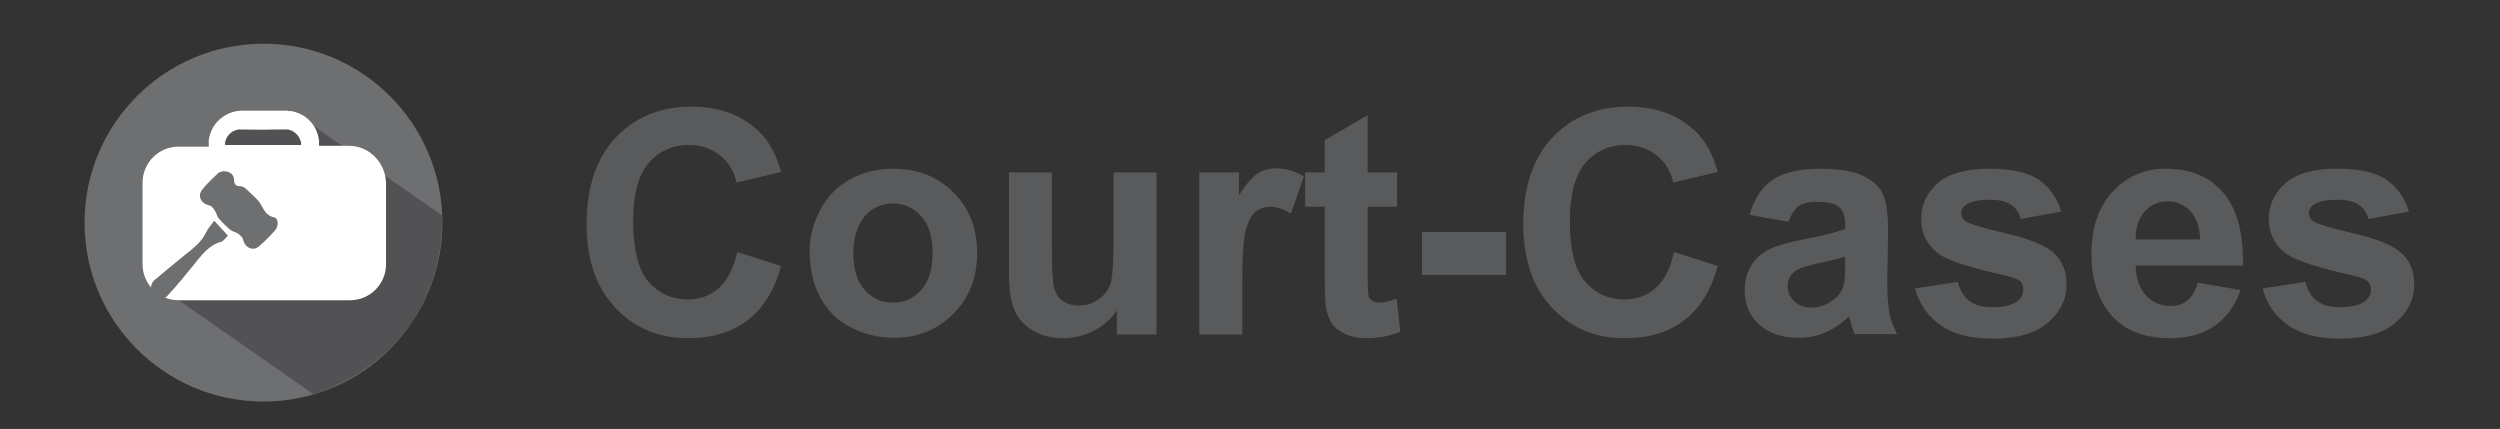
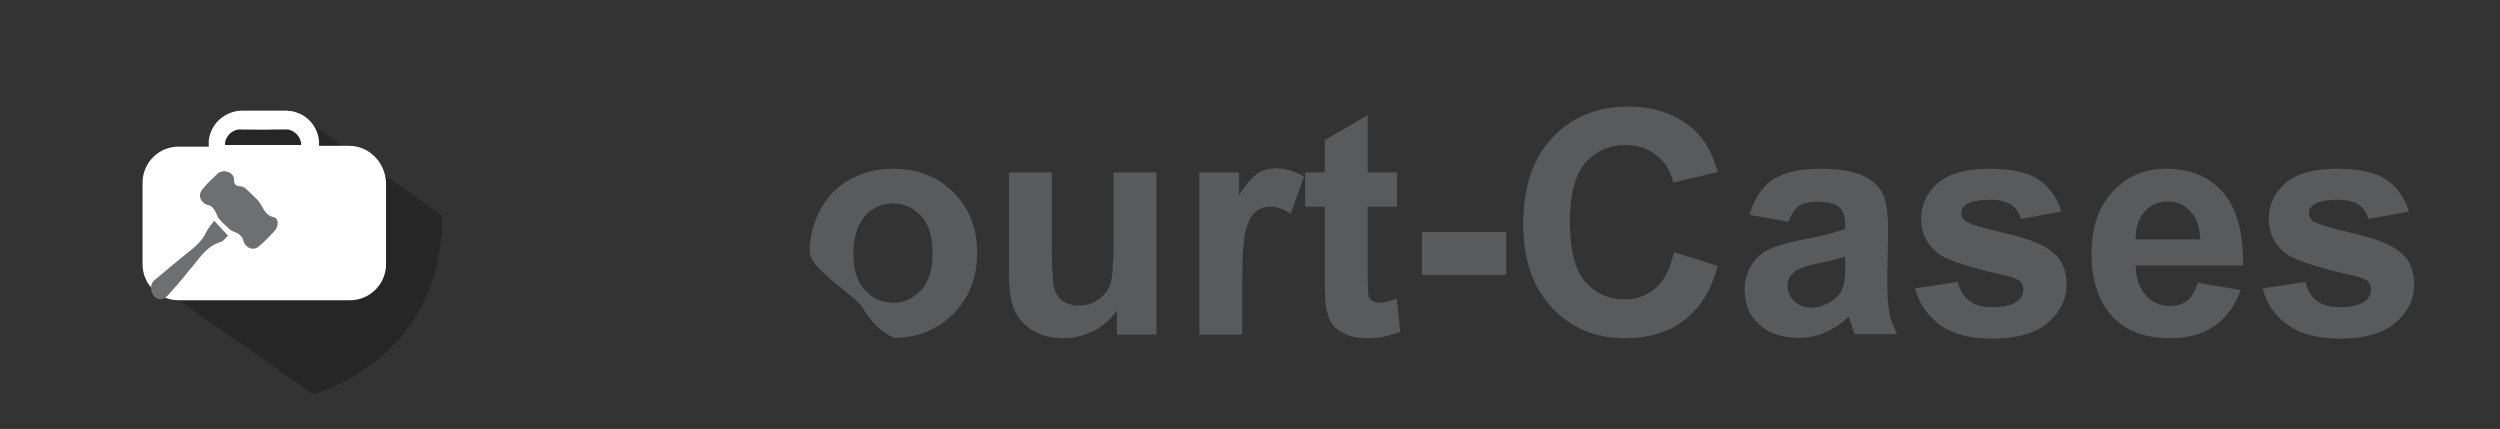
<svg xmlns="http://www.w3.org/2000/svg" version="1.1" id="Layer_1" x="0px" y="0px" viewBox="0 0 612 105" style="enable-background:new 0 0 612 105;" xml:space="preserve">
  <rect x="0" y="0" width="612" height="105" fill="#333333" stroke="none" />
  <style type="text/css">
	.st0{fill:#595A5C;}
	.st1{fill:#6E6F71;}
	.st2{opacity:0.26;}
	.st3{fill:#FFFFFF;}
</style>
  <g id="XMLID_58_">
    <g>
-       <path class="st0" d="M180.5,61.7l10.7,3.4c-1.6,6-4.4,10.4-8.2,13.3c-3.8,2.9-8.7,4.4-14.5,4.4c-7.3,0-13.2-2.5-17.9-7.5    c-4.7-5-7-11.8-7-20.4c0-9.1,2.4-16.2,7.1-21.2c4.7-5,10.9-7.6,18.6-7.6c6.7,0,12.1,2,16.3,5.9c2.5,2.3,4.4,5.7,5.6,10.1    l-10.9,2.6c-0.6-2.8-2-5.1-4.1-6.7c-2.1-1.6-4.5-2.5-7.5-2.5c-4.1,0-7.4,1.5-9.9,4.4c-2.5,2.9-3.8,7.6-3.8,14.2    c0,6.9,1.2,11.9,3.7,14.8c2.5,2.9,5.7,4.4,9.7,4.4c2.9,0,5.5-0.9,7.6-2.8C178,68.7,179.5,65.8,180.5,61.7z" />
-       <path class="st0" d="M198.2,61.5c0-3.5,0.9-6.9,2.6-10.1c1.7-3.3,4.2-5.8,7.3-7.5c3.1-1.7,6.7-2.6,10.5-2.6c6,0,10.9,1.9,14.8,5.8    s5.8,8.8,5.8,14.8c0,6-1.9,11-5.8,14.9c-3.9,3.9-8.7,5.9-14.6,5.9c-3.6,0-7.1-0.8-10.4-2.5c-3.3-1.6-5.8-4.1-7.5-7.2    S198.2,66,198.2,61.5z M208.9,62c0,3.9,0.9,6.9,2.8,9c1.9,2.1,4.2,3.1,6.9,3.1s5-1,6.9-3.1s2.8-5.1,2.8-9.1c0-3.9-0.9-6.9-2.8-9    c-1.9-2.1-4.2-3.1-6.9-3.1s-5,1-6.9,3.1C209.9,55.1,208.9,58.1,208.9,62z" />
+       <path class="st0" d="M198.2,61.5c0-3.5,0.9-6.9,2.6-10.1c1.7-3.3,4.2-5.8,7.3-7.5c3.1-1.7,6.7-2.6,10.5-2.6c6,0,10.9,1.9,14.8,5.8    s5.8,8.8,5.8,14.8c0,6-1.9,11-5.8,14.9c-3.9,3.9-8.7,5.9-14.6,5.9c-3.3-1.6-5.8-4.1-7.5-7.2    S198.2,66,198.2,61.5z M208.9,62c0,3.9,0.9,6.9,2.8,9c1.9,2.1,4.2,3.1,6.9,3.1s5-1,6.9-3.1s2.8-5.1,2.8-9.1c0-3.9-0.9-6.9-2.8-9    c-1.9-2.1-4.2-3.1-6.9-3.1s-5,1-6.9,3.1C209.9,55.1,208.9,58.1,208.9,62z" />
      <path class="st0" d="M273.4,81.9v-5.9c-1.4,2.1-3.3,3.8-5.7,5c-2.4,1.2-4.8,1.8-7.5,1.8c-2.7,0-5.1-0.6-7.2-1.8s-3.6-2.8-4.6-4.9    c-0.9-2.1-1.4-5-1.4-8.8V42.2h10.5v18.2c0,5.6,0.2,9,0.6,10.3c0.4,1.3,1.1,2.3,2.1,3s2.3,1.1,3.9,1.1c1.8,0,3.4-0.5,4.8-1.5    c1.4-1,2.4-2.2,2.9-3.7s0.8-5,0.8-10.7V42.2h10.5v39.7H273.4z" />
      <path class="st0" d="M304.1,81.9h-10.5V42.2h9.7v5.6c1.7-2.7,3.2-4.4,4.5-5.3c1.3-0.8,2.8-1.3,4.5-1.3c2.4,0,4.7,0.7,6.9,2    l-3.2,9.1c-1.8-1.1-3.4-1.7-4.9-1.7c-1.5,0-2.7,0.4-3.7,1.2s-1.8,2.3-2.4,4.4c-0.6,2.1-0.9,6.5-0.9,13.3V81.9z" />
      <path class="st0" d="M342,42.2v8.4h-7.2v16c0,3.2,0.1,5.1,0.2,5.7s0.4,1,0.9,1.3s1.1,0.5,1.8,0.5c1,0,2.4-0.3,4.2-1l0.9,8.1    c-2.4,1-5.2,1.6-8.3,1.6c-1.9,0-3.6-0.3-5.1-1s-2.6-1.5-3.3-2.5c-0.7-1-1.2-2.4-1.5-4.1c-0.2-1.2-0.3-3.7-0.3-7.4V50.6h-4.8v-8.4    h4.8v-7.9l10.5-6.1v14H342z" />
      <path class="st0" d="M348.1,67.3V56.8h20.6v10.5H348.1z" />
      <path class="st0" d="M409.8,61.7l10.7,3.4c-1.6,6-4.4,10.4-8.2,13.3c-3.8,2.9-8.7,4.4-14.5,4.4c-7.3,0-13.2-2.5-17.9-7.5    c-4.7-5-7-11.8-7-20.4c0-9.1,2.4-16.2,7.1-21.2s10.9-7.6,18.6-7.6c6.7,0,12.1,2,16.3,5.9c2.5,2.3,4.4,5.7,5.6,10.1l-10.9,2.6    c-0.6-2.8-2-5.1-4.1-6.7c-2.1-1.6-4.5-2.5-7.5-2.5c-4.1,0-7.4,1.5-9.9,4.4c-2.5,2.9-3.8,7.6-3.8,14.2c0,6.9,1.2,11.9,3.7,14.8    c2.5,2.9,5.7,4.4,9.7,4.4c2.9,0,5.5-0.9,7.6-2.8C407.4,68.7,408.9,65.8,409.8,61.7z" />
      <path class="st0" d="M437.8,54.3l-9.5-1.7c1.1-3.8,2.9-6.7,5.5-8.5s6.5-2.8,11.7-2.8c4.7,0,8.2,0.6,10.5,1.7    c2.3,1.1,3.9,2.5,4.8,4.2c0.9,1.7,1.4,4.8,1.4,9.4L462,68.8c0,3.5,0.2,6.1,0.5,7.7c0.3,1.7,1,3.4,1.9,5.3h-10.4    c-0.3-0.7-0.6-1.7-1-3.1c-0.2-0.6-0.3-1-0.4-1.2c-1.8,1.7-3.7,3-5.8,3.9s-4.2,1.3-6.5,1.3c-4.1,0-7.3-1.1-9.7-3.3    c-2.4-2.2-3.5-5-3.5-8.4c0-2.2,0.5-4.2,1.6-6c1.1-1.8,2.6-3.1,4.5-4s4.7-1.7,8.3-2.4c4.9-0.9,8.3-1.8,10.2-2.6v-1    c0-2-0.5-3.5-1.5-4.3c-1-0.9-2.9-1.3-5.6-1.3c-1.9,0-3.3,0.4-4.4,1.1C439.3,51.2,438.5,52.5,437.8,54.3z M451.8,62.8    c-1.3,0.4-3.5,1-6.4,1.6c-2.9,0.6-4.8,1.2-5.7,1.8c-1.4,1-2.1,2.2-2.1,3.7c0,1.5,0.5,2.7,1.6,3.8c1.1,1.1,2.5,1.6,4.2,1.6    c1.9,0,3.7-0.6,5.4-1.9c1.3-0.9,2.1-2.1,2.5-3.5c0.3-0.9,0.4-2.6,0.4-5.1V62.8z" />
      <path class="st0" d="M468.8,70.6l10.5-1.6c0.4,2,1.4,3.6,2.7,4.6c1.4,1.1,3.3,1.6,5.8,1.6c2.7,0,4.8-0.5,6.1-1.5    c0.9-0.7,1.4-1.6,1.4-2.8c0-0.8-0.2-1.5-0.7-2c-0.5-0.5-1.7-1-3.5-1.4c-8.5-1.9-13.8-3.6-16.1-5.1c-3.1-2.1-4.7-5.1-4.7-8.9    c0-3.4,1.4-6.3,4.1-8.7c2.7-2.3,6.9-3.5,12.6-3.5c5.4,0,9.5,0.9,12.1,2.7c2.6,1.8,4.5,4.4,5.5,7.8l-9.9,1.8    c-0.4-1.5-1.2-2.7-2.4-3.5c-1.2-0.8-2.9-1.2-5.1-1.2c-2.8,0-4.7,0.4-5.9,1.2c-0.8,0.5-1.2,1.3-1.2,2.1c0,0.7,0.3,1.4,1,1.9    c0.9,0.7,4.2,1.7,9.8,3s9.5,2.8,11.7,4.7c2.2,1.9,3.3,4.5,3.3,7.8c0,3.6-1.5,6.8-4.6,9.4c-3,2.6-7.5,3.9-13.5,3.9    c-5.4,0-9.7-1.1-12.8-3.3S469.8,74.3,468.8,70.6z" />
      <path class="st0" d="M538,69.2l10.5,1.8c-1.3,3.8-3.5,6.8-6.4,8.8c-2.9,2-6.5,3-10.9,3c-6.9,0-12-2.3-15.3-6.8    c-2.6-3.6-3.9-8.2-3.9-13.7c0-6.6,1.7-11.7,5.2-15.4c3.4-3.7,7.8-5.6,13-5.6c5.9,0,10.6,1.9,14,5.8c3.4,3.9,5,9.9,4.9,17.9h-26.3    c0.1,3.1,0.9,5.5,2.5,7.3c1.6,1.7,3.6,2.6,6,2.6c1.6,0,3-0.4,4.1-1.3C536.6,72.7,537.4,71.2,538,69.2z M538.6,58.6    c-0.1-3-0.9-5.3-2.4-6.9c-1.5-1.6-3.3-2.4-5.5-2.4c-2.3,0-4.2,0.8-5.7,2.5c-1.5,1.7-2.2,3.9-2.2,6.8H538.6z" />
      <path class="st0" d="M553.9,70.6l10.5-1.6c0.4,2,1.4,3.6,2.7,4.6c1.4,1.1,3.3,1.6,5.8,1.6c2.7,0,4.8-0.5,6.1-1.5    c0.9-0.7,1.4-1.6,1.4-2.8c0-0.8-0.2-1.5-0.7-2c-0.5-0.5-1.7-1-3.5-1.4c-8.5-1.9-13.8-3.6-16.1-5.1c-3.1-2.1-4.7-5.1-4.7-8.9    c0-3.4,1.4-6.3,4.1-8.7c2.7-2.3,6.9-3.5,12.6-3.5c5.4,0,9.5,0.9,12.1,2.7c2.6,1.8,4.5,4.4,5.5,7.8l-9.9,1.8    c-0.4-1.5-1.2-2.7-2.4-3.5c-1.2-0.8-2.9-1.2-5.1-1.2c-2.8,0-4.7,0.4-5.9,1.2c-0.8,0.5-1.2,1.3-1.2,2.1c0,0.7,0.3,1.4,1,1.9    c0.9,0.7,4.2,1.7,9.8,3s9.5,2.8,11.7,4.7c2.2,1.9,3.3,4.5,3.3,7.8c0,3.6-1.5,6.8-4.6,9.4c-3,2.6-7.5,3.9-13.5,3.9    c-5.4,0-9.7-1.1-12.8-3.3S554.8,74.3,553.9,70.6z" />
    </g>
    <g>
-       <circle id="XMLID_6_" class="st1" cx="64.5" cy="54.5" r="43.8" />
      <path id="XMLID_5_" class="st2" d="M43.5,73.3l33.2,23.2c0,0,18.9-5,27.3-23.2c0,0,4.5-8.5,4.2-20.6L74.7,29.4H60.1l-4.9,2.4    L43.5,73.3z" />
      <path class="st3" d="M85.5,35.7h-7.4l0-0.2l0-0.1l0-0.2c0-0.2,0-0.5,0-0.7L78,33.8c-0.2-1-0.5-1.9-1-2.7c-1-1.7-2.6-3-4.5-3.6    l-0.7-0.2c-0.2-0.1-0.5-0.1-0.7-0.1c-0.2,0-0.5,0-0.7-0.1c-0.1,0-0.3,0-0.3,0l-0.3,0l-2.1,0c-2.8,0-5.7,0-8.5,0    c-2,0-3.9,0.8-5.4,2.1c-1.5,1.3-2.4,3.1-2.7,5.1l0,0.4l0,0.4c0,0.2,0,0.5,0,0.7l0,0.1h-7.4c-4.9,0-8.8,4-8.8,8.8v20    c0,4.9,4,8.8,8.8,8.8h42c4.9,0,8.8-4,8.8-8.8v-20C94.3,39.7,90.3,35.7,85.5,35.7z M55.1,35.7l0-0.1c0-0.2,0-0.3,0-0.4l0-0.2l0-0.2    c0.2-0.9,0.7-1.7,1.4-2.3c0.7-0.5,1.6-0.9,2.4-0.8c2.8,0,5.7,0.1,8.5,0l2.1,0l0.3,0c0.1,0,0.1,0,0.2,0c0.1,0,0.2,0,0.3,0    c0.1,0,0.2,0,0.3,0c0.1,0,0.2,0.1,0.3,0.1c0.8,0.2,1.6,0.8,2.1,1.5c0.3,0.4,0.4,0.8,0.6,1.2c0,0.1,0,0.2,0.1,0.3    c0,0.1,0,0.2,0,0.3l0,0.1l0,0.1l0,0.2H55.1z" />
      <g>
        <g id="XMLID_47_">
          <path id="XMLID_49_" class="st1" d="M54.6,41.9c1.7,0,2.7,0.9,2.7,2.1c0,1.1,0.4,1.6,1.6,1.6c0.5,0,1.1,0.4,1.4,0.7      c1,0.9,1.9,1.8,2.8,2.7c1.3,1.4,1.5,3.7,4,4.2c1,0.2,1.2,2,0.3,3.1c-1.2,1.4-2.6,2.8-4,4c-1.5,1.3-3.5,0.3-3.9-1.7      c-0.1-0.5-0.7-1-1.2-1.4c-0.6-0.4-1.4-0.5-2-1c-1-0.9-2-1.8-2.8-2.8c-0.4-0.5-0.5-1.3-0.9-1.8c-0.3-0.5-0.8-1.2-1.3-1.3      c-2.1-0.4-3.1-2.4-1.7-4c1.2-1.5,2.6-2.8,4-4.1C53.9,42.1,54.5,42,54.6,41.9z" />
          <path id="XMLID_48_" class="st1" d="M52.5,54.1c1.1,1.2,2.1,2.3,3.3,3.6c-0.5,0.4-1,1.3-1.7,1.5c-3.2,0.9-4.9,3.5-6.8,5.8      c-2,2.5-4.1,5-6.3,7.4c-1.3,1.4-3.1,1-3.8-0.8c-0.4-1.1-0.3-2.3,0.7-3.1c2.5-2.1,5-4.2,7.5-6.2c2-1.6,4-3.1,5.1-5.5      c0.4-0.9,1.2-1.7,1.8-2.6C52.2,54.2,52.2,54.2,52.5,54.1z" />
        </g>
      </g>
    </g>
  </g>
</svg>